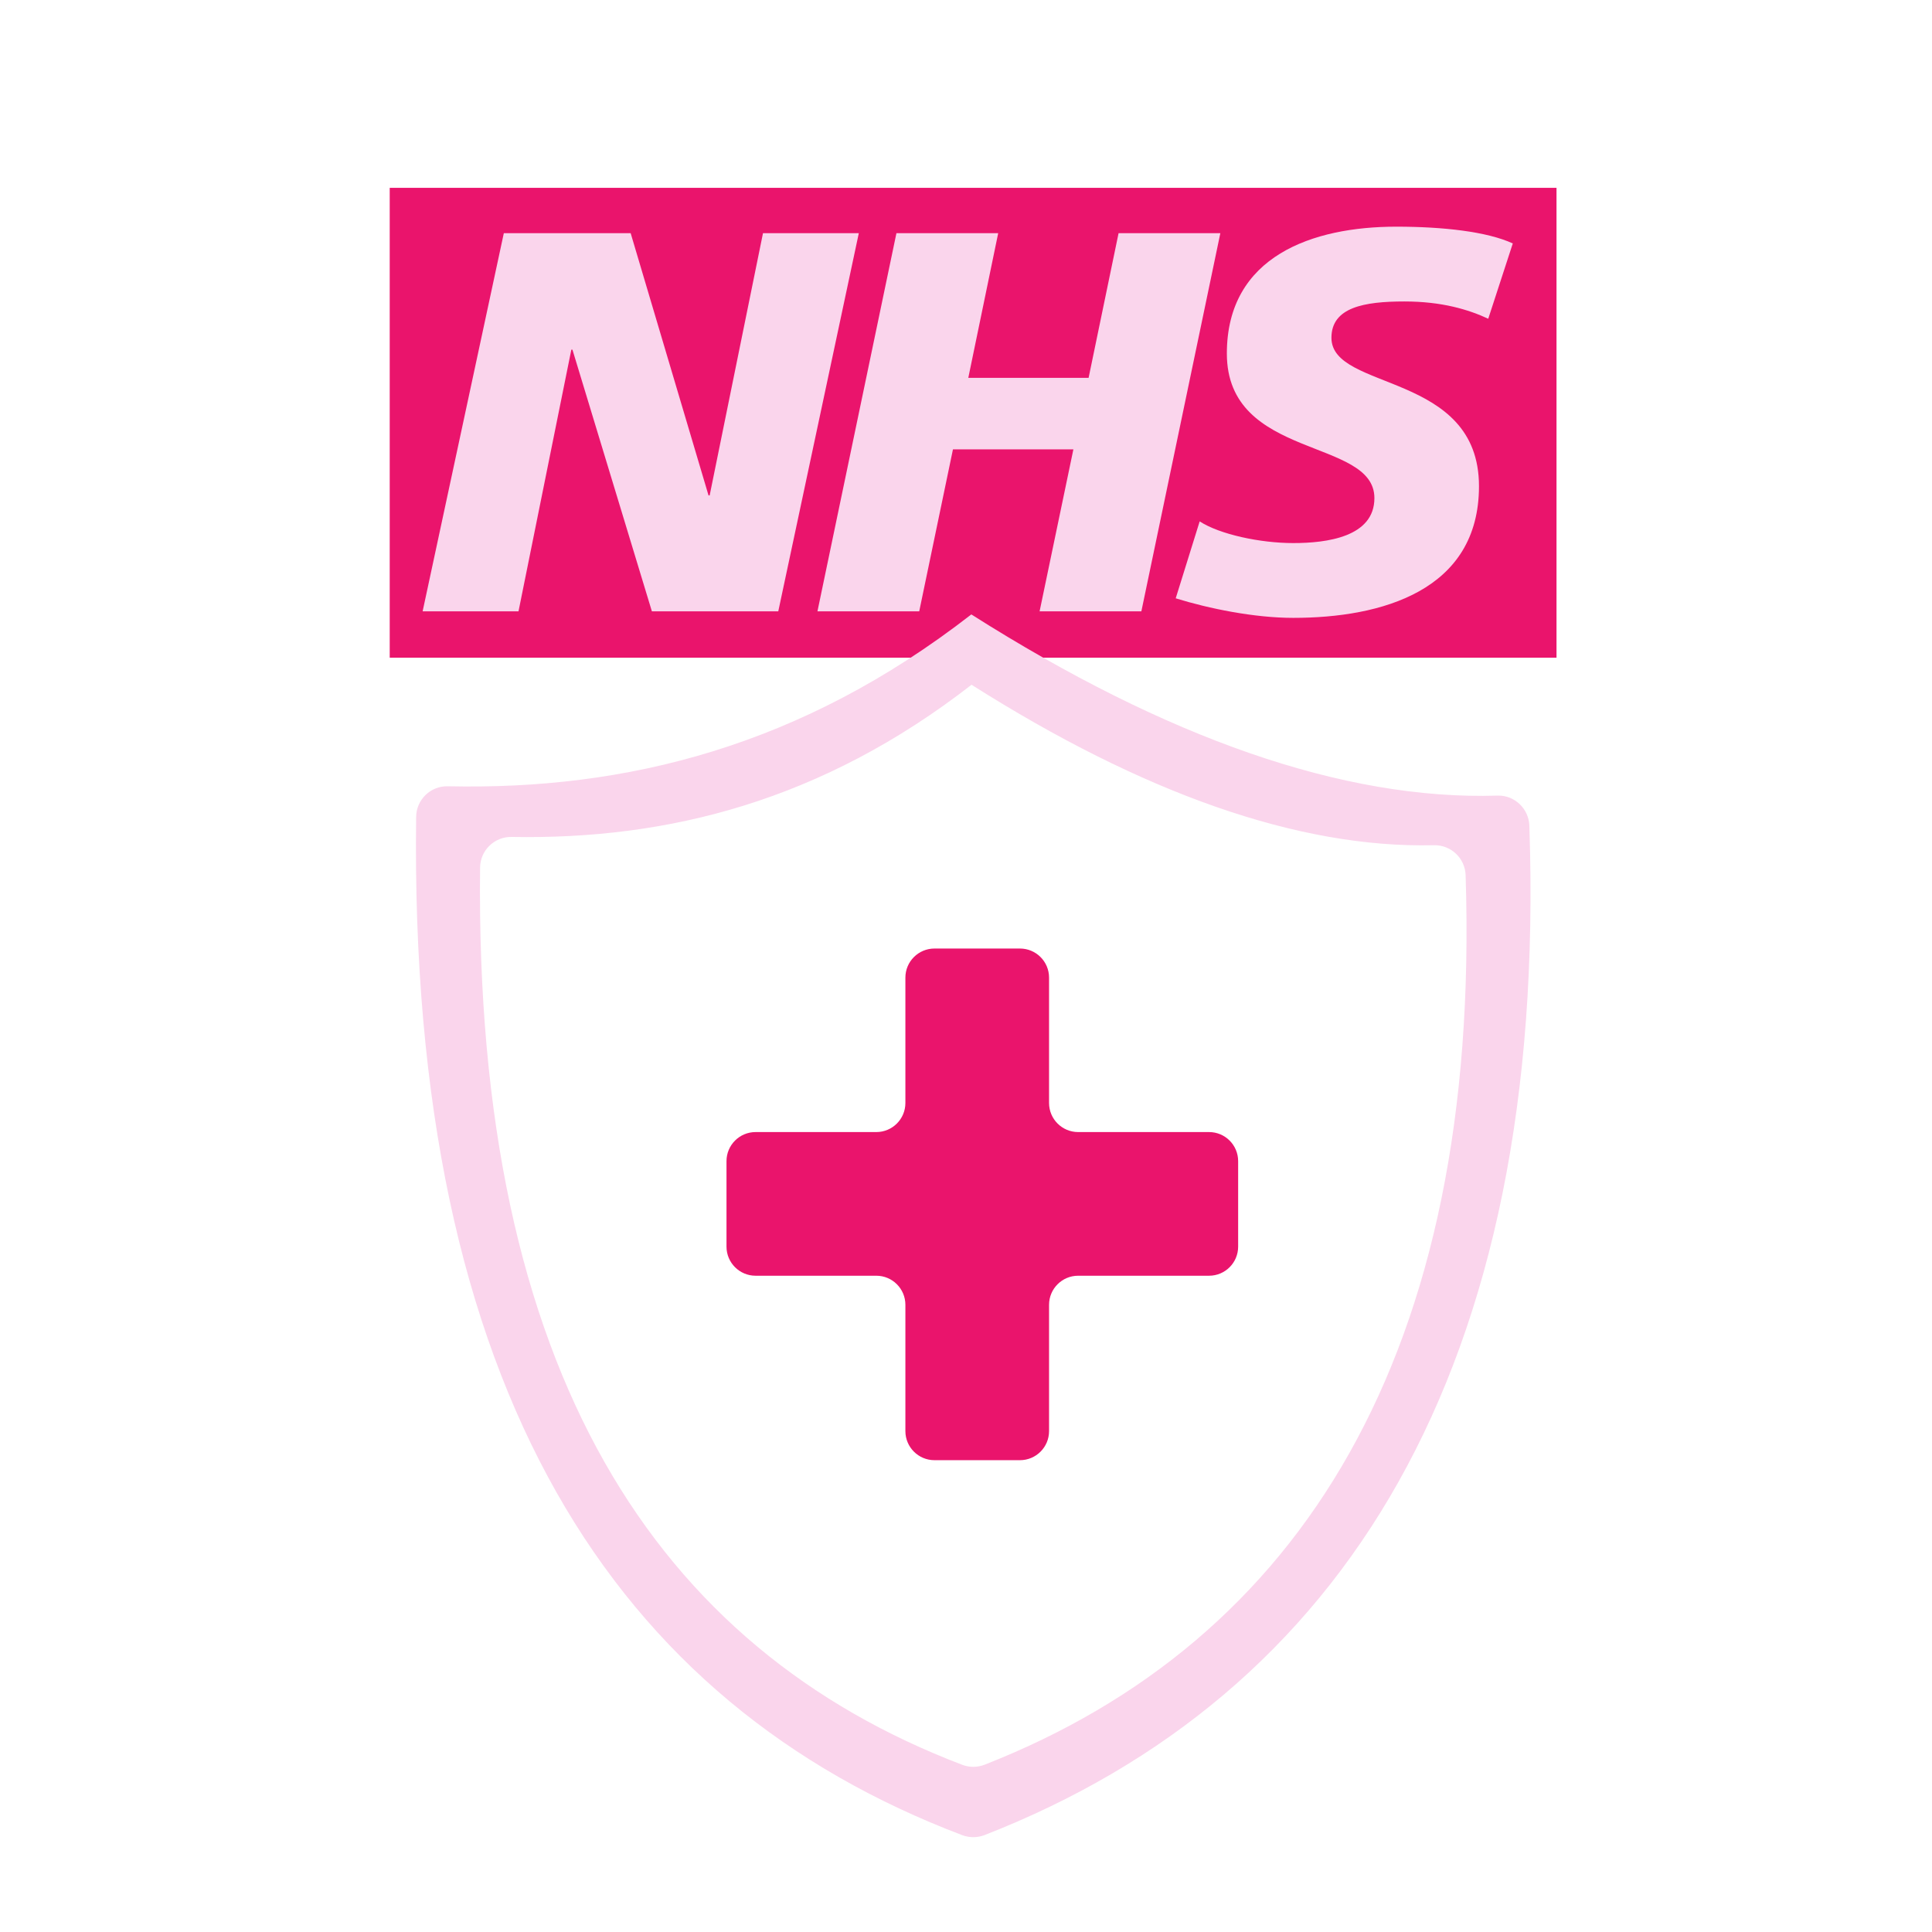
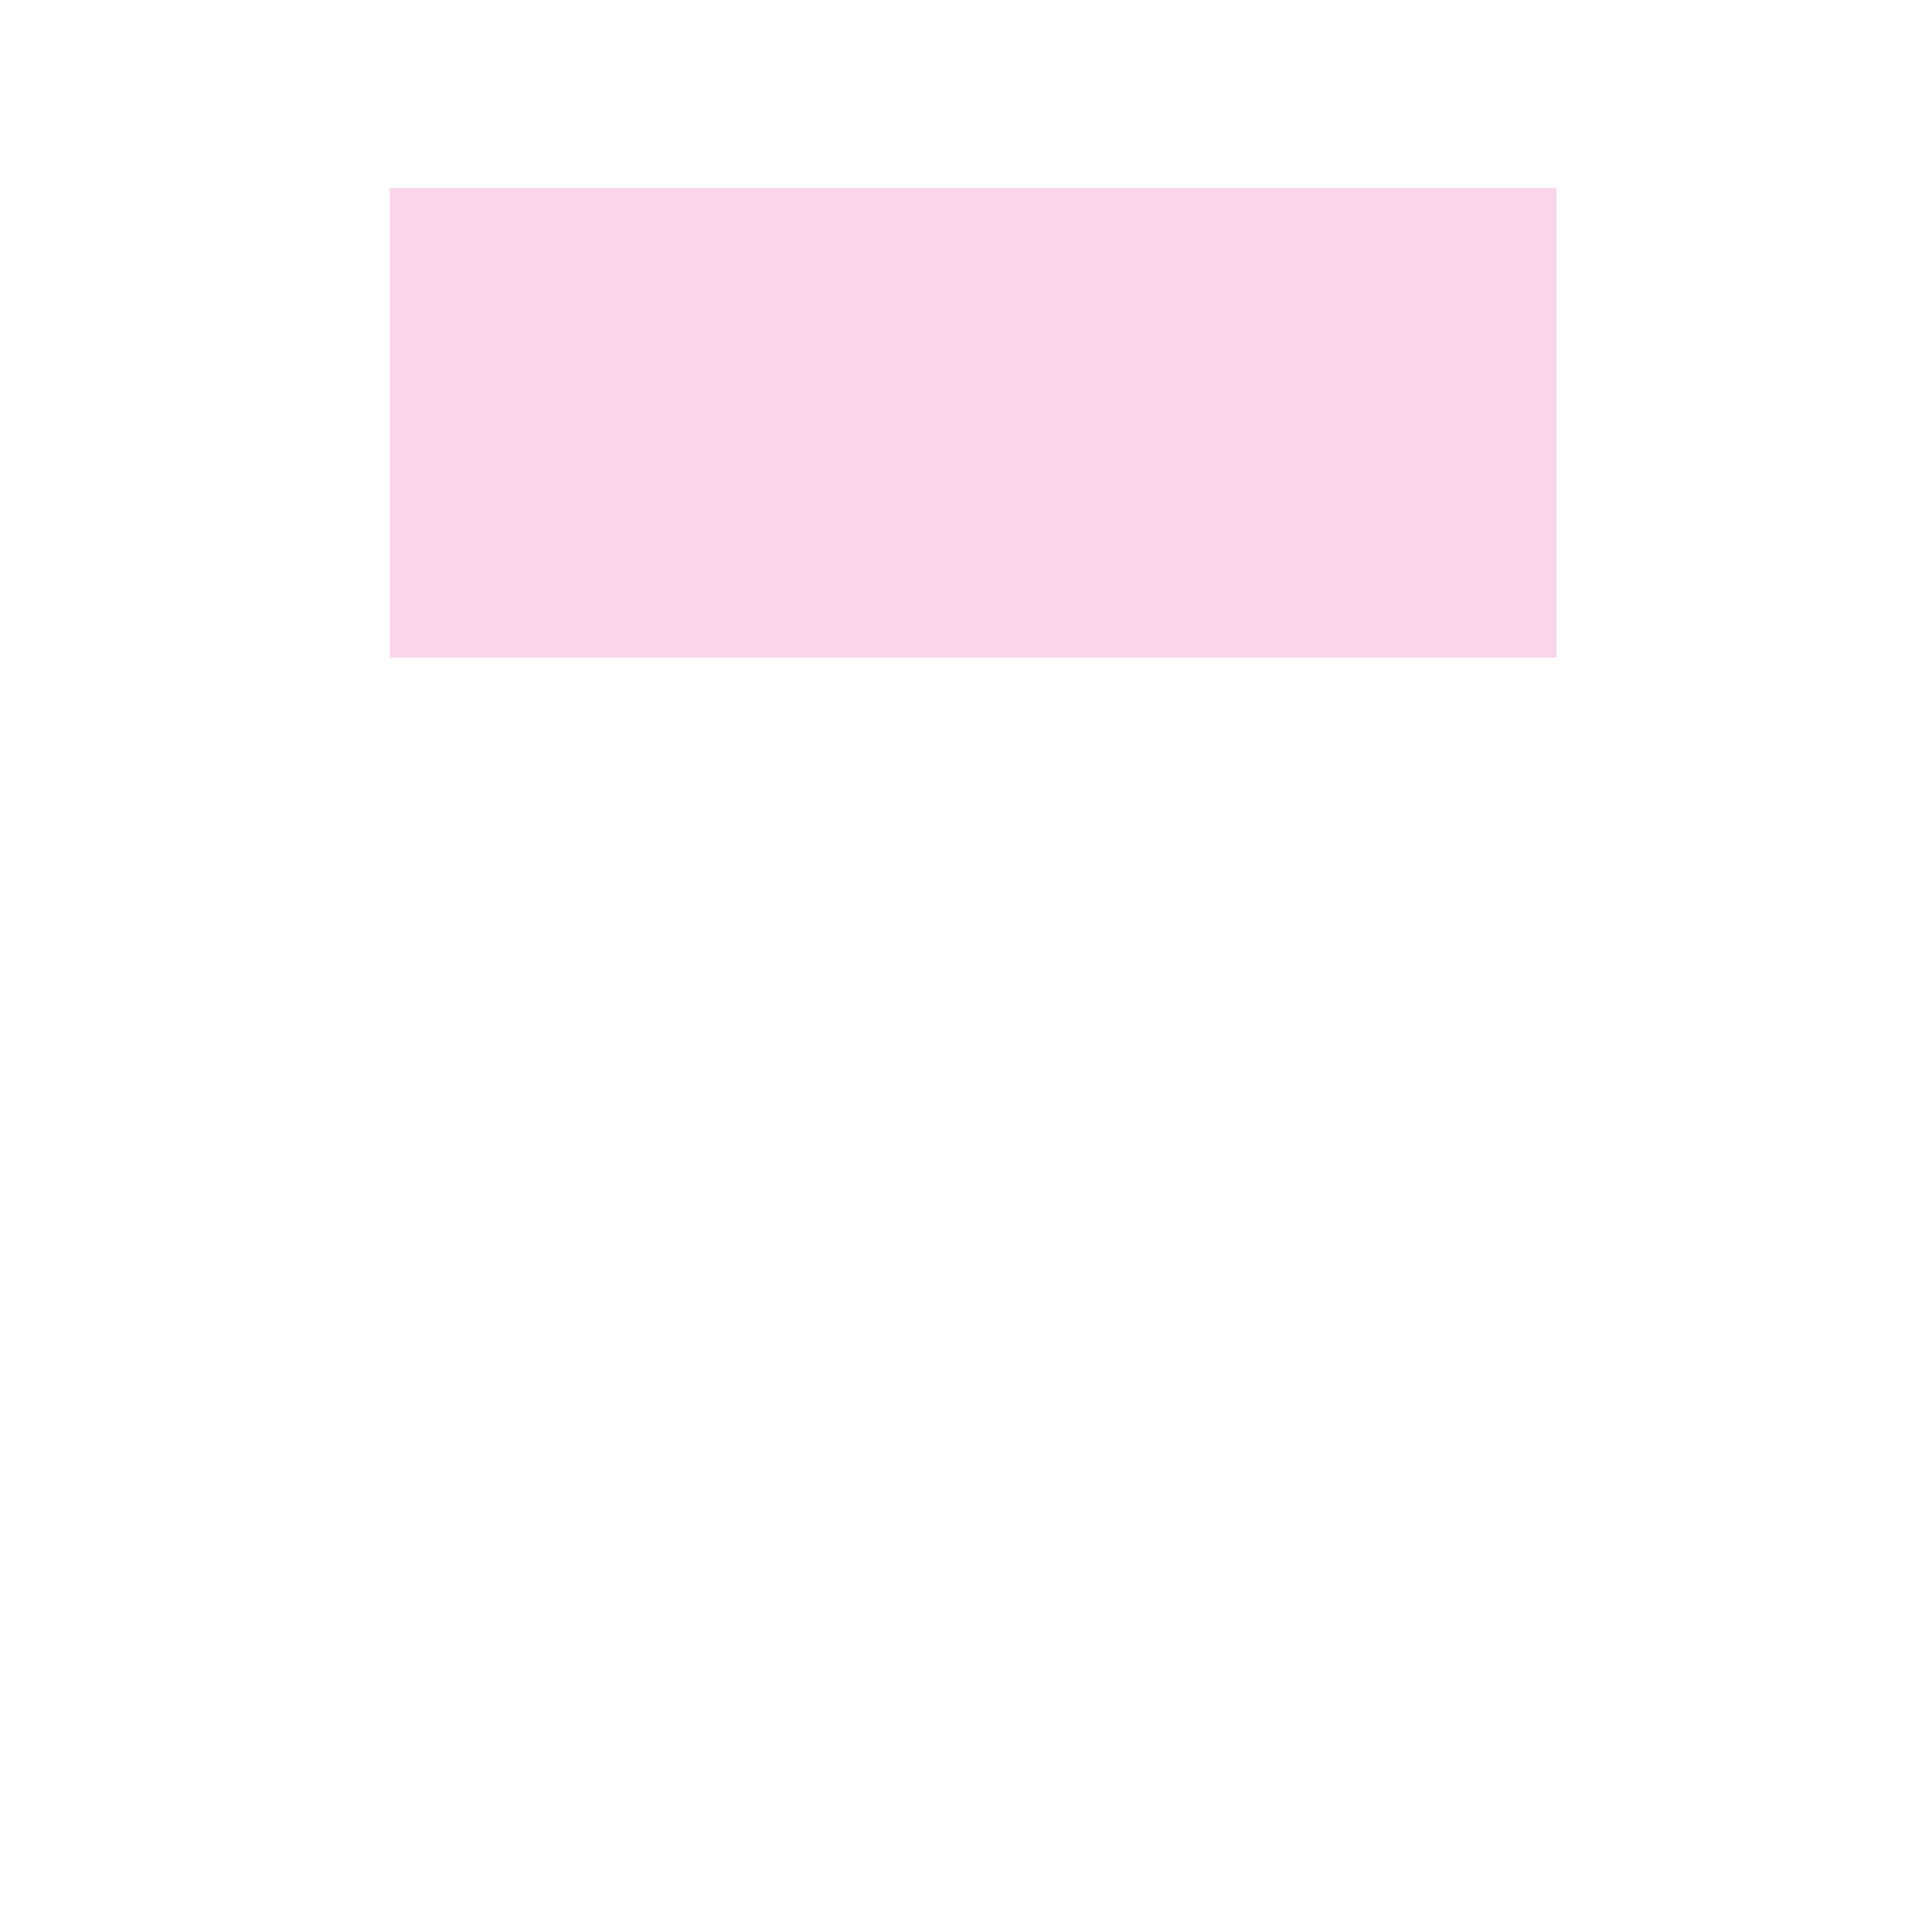
<svg xmlns="http://www.w3.org/2000/svg" id="Pill" viewBox="0 0 1080 1080">
  <defs>
    <style>
      .cls-1, .cls-2 {
        fill: #fad5ec;
      }

      .cls-3 {
        fill: #ea146c;
      }

      .cls-2 {
        fill-rule: evenodd;
      }
    </style>
  </defs>
  <g id="layer1">
    <g id="g4557">
      <rect id="rect4553" class="cls-1" x="217.87" y="105" width="652.22" height="262.65" />
-       <path id="path10" class="cls-3" d="m870.09,367.65V105H217.87v262.65h652.22Zm-390.01-237.31l-45.02,211.4h-70.65l-44.41-146.29h-.62l-29.53,146.29h-53.6l45.39-211.4h70.9l43.54,146.61h.62l29.82-146.61h53.56Zm202.1,0l-44.15,211.4h-56.89l18.89-90.55h-67.32l-18.86,90.55h-56.89l44.15-211.4h56.89l-16.72,80.89h67.25l16.76-80.89h56.89Zm163.48,5.75l-13.72,42.09c-10.97-5.1-25.88-9.66-46.87-9.66-22.51,0-40.79,3.29-40.79,20.3,0,29.97,82.48,18.78,82.48,82.99,0,58.41-54.51,73.58-103.8,73.58-21.9,0-47.19-5.18-65.73-10.93l13.39-43c11.22,7.27,33.8,12.12,52.33,12.12s45.35-3.33,45.35-25.15c0-33.91-82.48-21.21-82.48-80.82,0-54.54,48.1-70.9,94.68-70.9,26.2,0,50.81,2.75,65.15,9.37" />
    </g>
  </g>
  <g>
-     <path class="cls-2" d="m542.98,343.47c108.91,69.04,207.96,103.97,294.13,101.28,9.54-.3,17.48,7.28,17.81,16.81,10.41,304.2-104.05,485.93-304.46,564.23-4.04,1.58-8.52,1.6-12.58.07-193.73-73.5-309.43-247.99-305.25-569.23.12-9.6,8.04-17.31,17.64-17.1,99.76,2.23,197.67-22.23,292.7-96.06h0Zm.12,39.31c95.61,60.6,182.63,91.52,258.46,89.7,9.5-.23,17.42,7.24,17.73,16.73,8.66,267.76-92.31,427.96-268.83,497.25-4.04,1.59-8.53,1.61-12.58.07-170.64-65.06-272.69-218.89-269.51-501.56.11-9.61,8.03-17.3,17.64-17.12,87.61,1.61,173.61-20.21,257.09-85.07h0Z" />
-     <path class="cls-3" d="m675.87,632.83h-73.18c-8.98,0-16.26-7.28-16.26-16.26v-70.07c0-8.98-7.28-16.26-16.26-16.26h-47.79c-8.98,0-16.26,7.28-16.26,16.26v70.07c0,8.98-7.28,16.26-16.26,16.26h-67.48c-8.98,0-16.26,7.28-16.26,16.26v47.79c0,8.98,7.28,16.26,16.26,16.26h67.48c8.98,0,16.26,7.28,16.26,16.26v70.59c0,8.98,7.28,16.26,16.26,16.26h47.79c8.98,0,16.26-7.28,16.26-16.26v-70.59c0-8.98,7.28-16.26,16.26-16.26h73.18c8.98,0,16.26-7.28,16.26-16.26v-47.79c0-8.98-7.28-16.26-16.26-16.26Z" />
-   </g>
+     </g>
</svg>